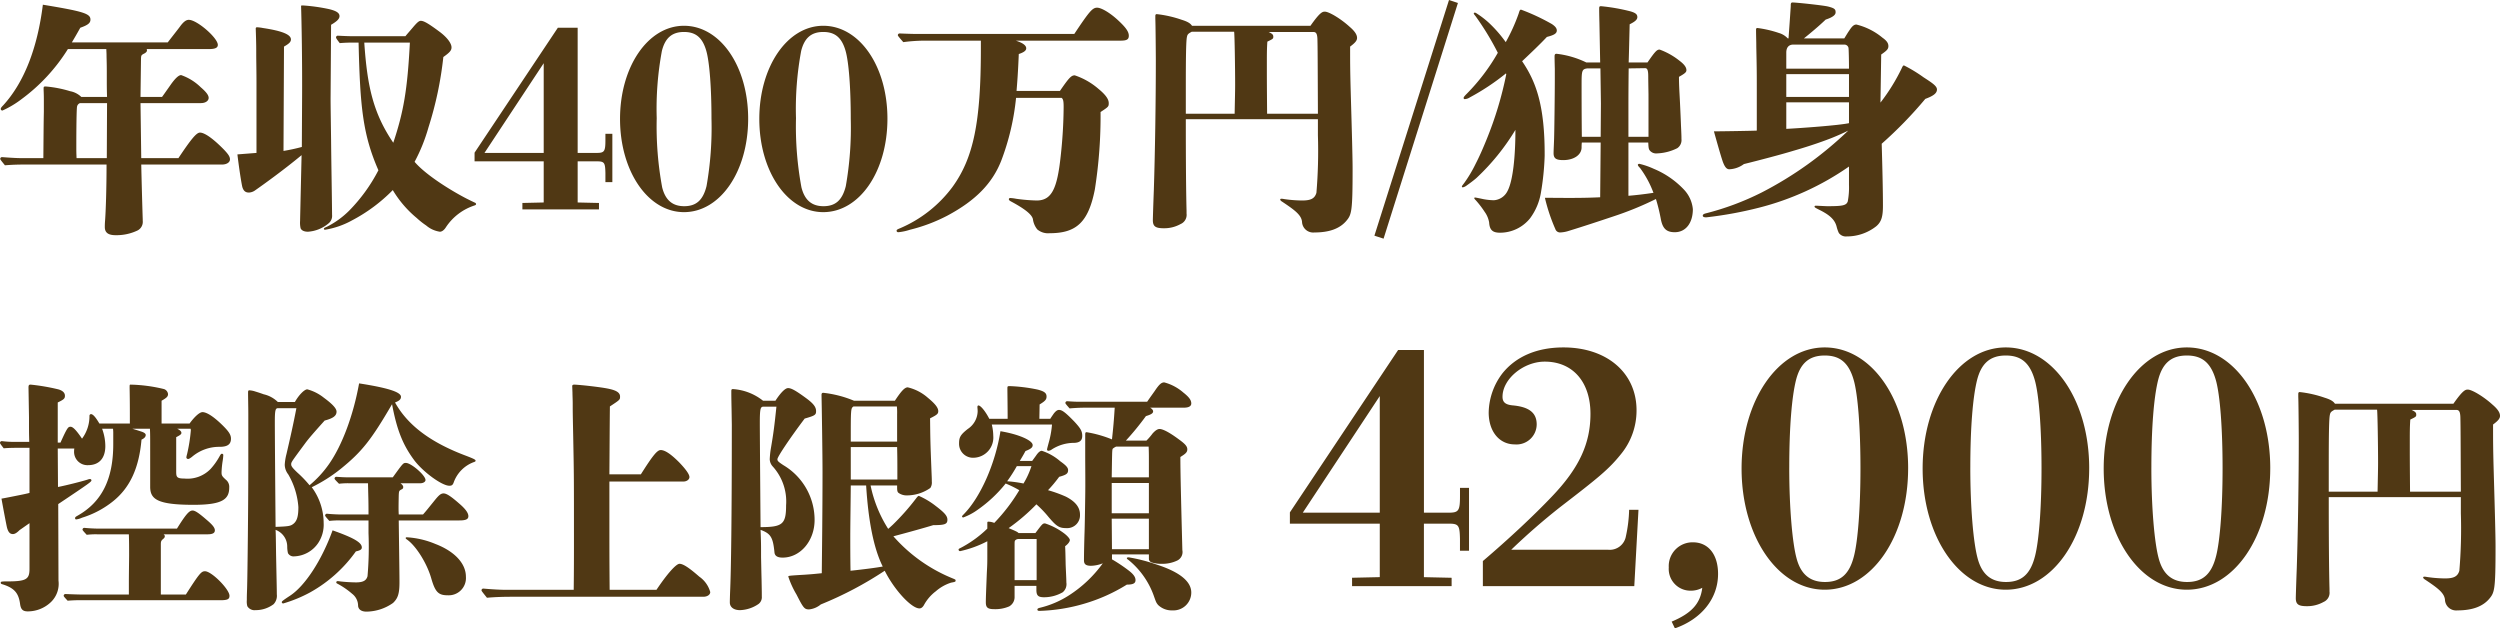
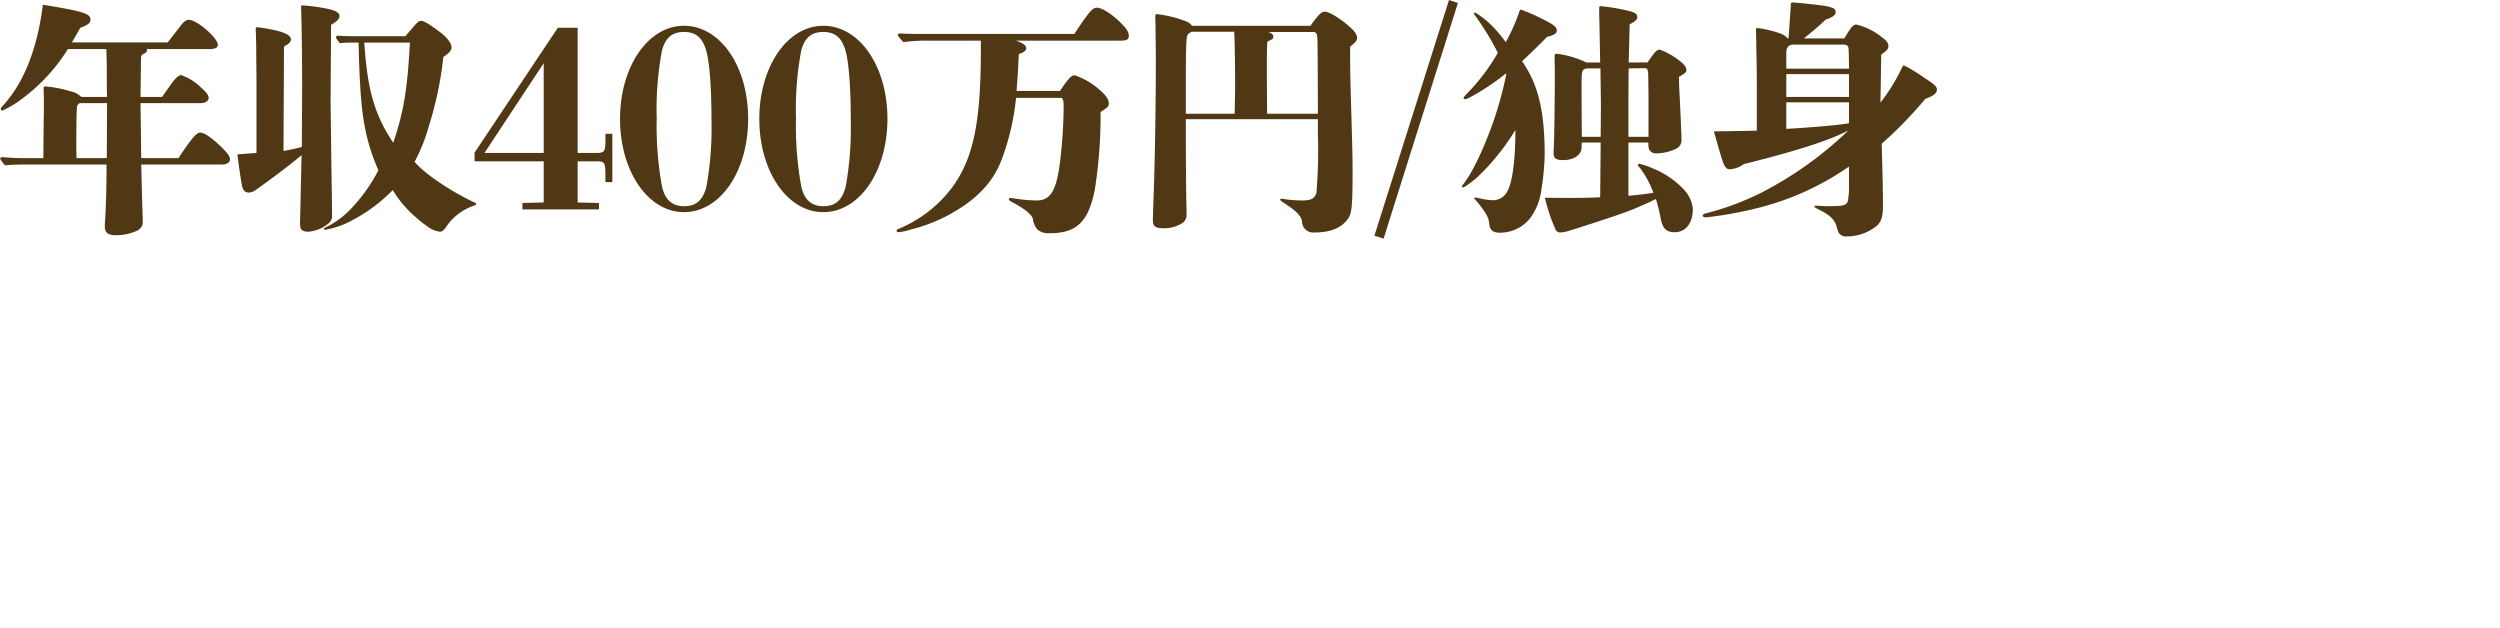
<svg xmlns="http://www.w3.org/2000/svg" width="403.516" height="101.421" viewBox="0 0 403.516 101.421">
  <g transform="translate(-556.362 -10820.987)">
    <path d="M-290.84-8.92l-.12-8.88h9.76c.72,0,1.24-.36,1.24-.84,0-.44-.4-.96-1.28-1.72a8.538,8.538,0,0,0-3.16-1.96c-.4,0-.96.52-1.72,1.6-1.04,1.48-1.04,1.48-1.36,1.92h-3.48l.08-6.24c.04-.48.04-.52.6-.8.2-.12.36-.28.36-.44a.508.508,0,0,0-.04-.24h10.04c1,0,1.44-.2,1.44-.68,0-1.12-3.36-4.04-4.68-4.04-.44,0-.88.32-1.48,1.16-.64.84-1.28,1.64-1.92,2.48h-15.48c.36-.6.76-1.28,1.36-2.36,1.24-.44,1.64-.76,1.64-1.32,0-.96-1.12-1.32-7.68-2.4-.88,7.04-3.04,12.56-6.4,16.24-.36.36-.4.48-.4.6a.267.267,0,0,0,.28.24,15.428,15.428,0,0,0,3.08-1.84,29.182,29.182,0,0,0,7.48-8.08h6.2c.04.84.04.84.04,1.24.04,1.44.04,1.6.04,3.8,0,.6,0,1.48.04,2.68h-4.16a3.5,3.5,0,0,0-1.8-.92,18.756,18.756,0,0,0-3.88-.76c-.4,0-.4,0-.4.48.04.92.04,1.48.04,2v1.6c-.04,1.96-.04,2.8-.08,7.48h-3.68c-.64,0-1.96-.08-2.96-.16a.285.285,0,0,0-.32.28c0,.08.04.16.76,1.04.92-.08,1.92-.12,2.84-.12h13.56c0,3.8-.12,7.6-.24,9.08-.04.48-.04.8-.04,1,0,.92.56,1.32,1.76,1.32a7.884,7.884,0,0,0,3.52-.76,1.556,1.556,0,0,0,.84-1.56V1q-.12-3.72-.24-8.88h13c.8,0,1.32-.36,1.32-.84,0-.44-.28-.84-.96-1.56-1.72-1.76-3.12-2.76-3.88-2.76-.56,0-1.4,1-3.48,4.12Zm-5.52-8.88-.04,8.88h-4.88c-.04-.88-.04-1.2-.04-1.68,0-3.32.04-6.36.12-6.64a.743.743,0,0,1,.48-.56Zm31.44,7.08a29.525,29.525,0,0,1-2.96.64l.08-16.84c.84-.48,1.12-.76,1.12-1.16,0-.76-1.32-1.36-4.52-1.84a6.649,6.649,0,0,0-.96-.12.189.189,0,0,0-.2.2c.08,2.4.08,2.96.08,4.12,0,1.12.04,2.76.04,4.6V-9.76l-3.08.24c.28,2.32.64,4.64.8,5.28.2.64.52.88,1.08.88a1.9,1.9,0,0,0,1.04-.4c1.32-.92,4.6-3.28,7.44-5.64l-.16,6.92c-.04,1.96-.08,3.36-.08,3.68a4.121,4.121,0,0,0,.08,1.2c.16.36.56.56,1.2.56a5.749,5.749,0,0,0,3.28-1.32,1.553,1.553,0,0,0,.6-1.4c-.04-4.04-.12-8.12-.16-12.16-.04-3-.08-5.64-.08-6.6l.08-11.92c.96-.56,1.36-.96,1.36-1.4,0-.52-.52-.84-1.64-1.12a28.914,28.914,0,0,0-4.24-.6c-.32,0-.32,0-.32.16.08,2.36.2,8.92.16,15.08Zm7.96-17.88c-.44,0-1.4-.04-2.12-.08a.285.285,0,0,0-.32.28c0,.08.04.2.6.92a20.961,20.961,0,0,1,2.24-.08h.8c.24,10.36.68,14.84,3.2,20.6A26.837,26.837,0,0,1-257.32-.4a13.947,13.947,0,0,1-3.56,2.56c-.28.12-.48.2-.48.32s.08.16.2.16a13.443,13.443,0,0,0,4.36-1.52,26.309,26.309,0,0,0,6.56-4.88A17.493,17.493,0,0,0-246.36.76a12.391,12.391,0,0,0,1.52,1.2,4.352,4.352,0,0,0,2.2,1c.32,0,.68-.24,1-.76a8.782,8.782,0,0,1,4.6-3.48c.2-.08.24-.12.24-.24a.266.266,0,0,0-.16-.2c-.44-.2-.68-.32-1.4-.68-2.56-1.32-6.6-3.84-8.36-5.92a27.6,27.6,0,0,0,2.24-5.56,57.429,57.429,0,0,0,2.4-11.36c1.08-.76,1.32-1.08,1.32-1.56,0-.56-.56-1.48-1.88-2.48-1.88-1.4-2.6-1.8-3.08-1.8-.32,0-.68.36-1.32,1.12-.44.52-.8.92-1.16,1.36Zm9.48,1.04c-.4,7.6-1,11.12-2.68,16.16-3.2-4.72-4.2-9-4.68-16.16ZM-237.04-9.8v1.4h11.16v6.64l-3.44.08V-.64h12.36V-1.68l-3.44-.08V-8.4h3.08c1.24,0,1.36.2,1.4,1.88v1.48h1.12v-7.8h-1.12v1c0,1.84-.16,2.08-1.4,2.08h-3.08v-20.2h-3.2Zm11.16-14.44V-9.76h-9.56Zm33,8.96c0-8.48-4.52-15-10.36-15-5.8,0-10.32,6.6-10.32,15.04S-209.04-.2-203.24-.2C-197.4-.2-192.88-6.76-192.88-15.28Zm-14.76-.08a50.941,50.941,0,0,1,.84-10.88c.52-2.04,1.6-3.04,3.56-3.04,1.8,0,2.96.8,3.6,3.04.52,1.8.84,5.96.84,10.96a54.284,54.284,0,0,1-.8,10.88c-.56,2.24-1.64,3.24-3.6,3.24-1.72,0-3-.8-3.56-3.04A54.222,54.222,0,0,1-207.64-15.36Zm37.24.08c0-8.48-4.52-15-10.36-15-5.8,0-10.32,6.6-10.32,15.04S-186.56-.2-180.76-.2C-174.92-.2-170.4-6.76-170.4-15.28Zm-14.76-.08a50.941,50.941,0,0,1,.84-10.88c.52-2.04,1.6-3.04,3.56-3.04,1.8,0,2.96.8,3.6,3.04.52,1.8.84,5.96.84,10.96a54.285,54.285,0,0,1-.8,10.88c-.56,2.24-1.64,3.24-3.6,3.24-1.72,0-3-.8-3.56-3.04A54.221,54.221,0,0,1-185.16-15.36Zm19.52-13.6c-.6,0-1.8-.04-2.76-.08a.285.285,0,0,0-.32.28c0,.08.04.16.88,1.12a26.613,26.613,0,0,1,3.56-.24h8.96v1.32c0,11.88-1.2,17.64-4.6,22.32a20.615,20.615,0,0,1-8.44,6.64c-.52.2-.56.28-.56.4s.08.24.28.24a8.592,8.592,0,0,0,1.88-.4A26.668,26.668,0,0,0-160.72.36c4.56-2.44,7.24-5.2,8.68-8.84a39.48,39.48,0,0,0,2.4-10.16h7.36c.24.2.32.48.32,1.48a76.547,76.547,0,0,1-.48,7.96c-.56,5.2-1.44,7.12-3.88,7.12a27.811,27.811,0,0,1-3.32-.28,6.38,6.38,0,0,0-.92-.12c-.16,0-.24.08-.24.2s.08.2.28.32c2.48,1.32,3.44,2.2,3.6,2.88a3.283,3.283,0,0,0,.72,1.68,2.717,2.717,0,0,0,2,.6c4.28,0,6.24-1.76,7.28-7.08A76.045,76.045,0,0,0-136-16.36c1.28-.84,1.32-.88,1.32-1.44,0-.64-.52-1.36-1.64-2.28a11.334,11.334,0,0,0-3.84-2.2c-.56,0-.92.36-2.4,2.52h-7c.12-1.48.24-3,.36-5.96.84-.28,1.2-.56,1.2-.92,0-.48-.56-.88-1.68-1.24h16.92c1,0,1.32-.2,1.32-.8,0-.64-.48-1.32-1.68-2.44-1.28-1.2-2.72-2.08-3.44-2.08-.76,0-1.28.64-3.68,4.24Zm44.4-1.32c-.2-.28-.48-.6-1.64-.96a18.375,18.375,0,0,0-4.04-.92c-.16,0-.24.08-.24.32v.44c.04.8.08,6,.08,6.8,0,6.2-.12,14.6-.32,20.8-.12,3.16-.16,4.8-.16,4.88,0,1,.4,1.32,1.76,1.32a5.379,5.379,0,0,0,2.72-.68,1.607,1.607,0,0,0,.96-1.68V-.4c-.08-2.96-.12-7.92-.12-14.8h21.32v2.56a80.927,80.927,0,0,1-.24,9.32c-.28.96-.96,1.24-2.32,1.24a20.649,20.649,0,0,1-2.68-.2c-.28-.04-.48-.08-.56-.08-.16,0-.28,0-.28.12s.12.24.32.36c2.04,1.36,3.12,2.16,3.2,3.28a1.8,1.8,0,0,0,2,1.68c2.44,0,4.08-.64,5.12-1.84C-95.48.2-95.32-.2-95.32-7.24c0-1.68-.12-6.08-.28-11.56-.12-4.2-.12-5.28-.12-8.12.8-.6,1.12-.96,1.12-1.4,0-.52-.36-1.08-1.2-1.8-1.4-1.28-3.32-2.44-4-2.44-.4,0-.8.12-2.32,2.28Zm12.12,14.2c-.04-5.12-.04-5.6-.04-7.84,0-1.84,0-2.6.08-3.8.92-.44.96-.48.96-.8s-.16-.48-.76-.76h7.2c.48,0,.64.28.68,1.12.04,1.52.04,2.96.08,12.08Zm-13.12,0v-3.76c0-5.72.04-8.16.2-8.72.08-.36.24-.48.76-.76h6.84c.08.52.16,5.88.16,8.56,0,1.04-.04,2.6-.08,4.68Zm42.48-18.36L-91.8,3.6l1.48.48,12-38.04Zm28.96,23h3.2c.04.68.04,1.04.24,1.28a1.323,1.323,0,0,0,1.16.48,7.952,7.952,0,0,0,3.28-.84A1.572,1.572,0,0,0-42.24-12c0-.4,0-.56-.08-2.28-.04-1.04-.08-2-.16-3.64s-.16-2.72-.16-4.12c1-.56,1.2-.76,1.2-1.08,0-.44-.32-.92-1.12-1.52a11.353,11.353,0,0,0-3.2-1.8c-.44,0-.72.28-1.96,2.08h-3.04c.04-1,.08-2.96.16-6.16.8-.4,1.24-.72,1.24-1.16s-.28-.68-1.08-.92a30.581,30.581,0,0,0-4.76-.84c-.24,0-.32.04-.32.36,0,.24,0,.92.04,2.32l.12,6.4H-57.6a14.817,14.817,0,0,0-4.8-1.4c-.24,0-.32.12-.32.44,0,.08,0,.52.04,2v1.44c0,2.6-.08,8.96-.12,9.92-.04,1.16-.08,1.84-.08,2.24,0,.84.4,1.12,1.56,1.12,1.76,0,2.96-.88,2.96-2.04a6.888,6.888,0,0,1,.04-.8h3.04l-.08,8.84c-2.6.12-4.56.12-8.92.08A28.362,28.362,0,0,0-62.6,2.52a.8.8,0,0,0,.76.56,5.123,5.123,0,0,0,1.36-.24C-58,2.08-55.72,1.32-53.32.52a52.028,52.028,0,0,0,6.96-2.84A28.631,28.631,0,0,1-45.6.76c.28,1.6.84,2.28,2.28,2.28,1.8,0,2.92-1.52,2.92-3.72a5.3,5.3,0,0,0-1.44-3.16A14.174,14.174,0,0,0-46.72-7.2,12.146,12.146,0,0,0-49.04-8c-.12,0-.24.08-.24.16,0,.12.12.28.36.52a16.114,16.114,0,0,1,2.16,4c-1.56.24-3.04.4-4.04.48Zm3.24-6.2v5.28H-50.8v-4.16c0-1.48,0-3.52.04-6.88l2.64-.04c.4,0,.52.36.52,1.4,0,.12,0,.52.04,2.84Zm-7.68-.08-.04,5.36h-3.04c-.04-3.52-.04-7.56-.04-8.56,0-2.16.08-2.36.92-2.48h2.12Zm-15.28-4.72a58.055,58.055,0,0,1-3.16,10.48c-.6,1.48-1.16,2.76-1.8,4a20.85,20.85,0,0,1-1.84,3.08c-.24.32-.36.44-.36.56,0,.08.08.12.16.12a1.662,1.662,0,0,0,.64-.32c.4-.28,1.16-.84,1.56-1.2a36.3,36.3,0,0,0,6.28-7.76c0,4.32-.4,8.24-1.28,9.88a2.654,2.654,0,0,1-2.2,1.48,10.325,10.325,0,0,1-1.6-.16c-.76-.16-1.32-.28-1.44-.28a.106.106,0,0,0-.12.12c0,.08.16.24.24.32A15.356,15.356,0,0,1-74-.24a4.061,4.061,0,0,1,.72,1.72c.08,1.24.6,1.64,1.76,1.64A6.223,6.223,0,0,0-66.68.8a9.585,9.585,0,0,0,1.76-4.16,42.974,42.974,0,0,0,.6-5.92c.04-8.24-1.44-12.04-3.64-15.28,1.4-1.32,2.92-2.76,4-3.92,1.08-.28,1.6-.52,1.6-1.04,0-.4-.32-.72-.8-1.04a33.308,33.308,0,0,0-4.96-2.32c-.2,0-.24.12-.4.64a29.343,29.343,0,0,1-2.08,4.6,20.857,20.857,0,0,0-2.68-3.08,14.163,14.163,0,0,0-1.84-1.44c-.24-.16-.36-.24-.48-.24-.08,0-.16.04-.16.12s.08.2.28.44a44.516,44.516,0,0,1,3.6,5.92,31.5,31.5,0,0,1-5,6.6c-.36.36-.52.56-.52.68a.183.183,0,0,0,.16.2,1.64,1.64,0,0,0,.84-.28,36.916,36.916,0,0,0,5.84-3.88Zm48.04-5.8c1-.8,2.44-2,3.52-3.04,1.24-.4,1.6-.8,1.6-1.16,0-.48-.12-.68-1.28-.96-.92-.2-5.04-.64-5.68-.64-.2,0-.28.12-.28.44,0,.16,0,.24-.04.76-.08,1.24-.16,2.4-.32,4.6h-.12a3.165,3.165,0,0,0-1.44-.88,17.965,17.965,0,0,0-3.44-.8.212.212,0,0,0-.24.24c0,1,.04,1.8.04,2.8.08,3.76.08,4.12.08,7.44v6.08c-.76.04-5.8.12-6.92.12.6,2.16,1.08,3.84,1.4,4.8.32.92.64,1.32,1.08,1.32a4.229,4.229,0,0,0,2.36-.84c2.44-.6,6.08-1.56,8.04-2.16,2.92-.84,5.08-1.64,6-2,1.12-.44,2.24-.96,2.8-1.24A59.3,59.3,0,0,1-29.24-3.4,44.141,44.141,0,0,1-38.32,0q-.48.12-.48.36c0,.2.2.28.56.28A62.337,62.337,0,0,0-29.72-.92,44.585,44.585,0,0,0-15.2-7.56V-4.6a12.014,12.014,0,0,1-.2,2.68c-.24.64-.8.76-3.28.76-.28,0-1.72-.08-1.84-.08-.16,0-.24.04-.24.16s.24.24.8.52C-18.44.2-17.52.92-17.2,2.12a5.388,5.388,0,0,0,.36,1.04,1.4,1.4,0,0,0,1.28.56A7.677,7.677,0,0,0-10.8,2.08c.84-.72,1.08-1.56,1.08-3.32,0-2.32-.08-5.88-.2-10a66.66,66.66,0,0,0,7.04-7.24C-1.56-18.96-1-19.4-1-20c0-.56-.8-1.08-2.16-1.96a23.1,23.1,0,0,0-3.16-1.92c-.12,0-.2.08-.36.44a30.967,30.967,0,0,1-3.44,5.56c.04-2.28.08-5.16.12-7.76.92-.64,1.16-.88,1.16-1.36s-.28-.88-.96-1.36A10.53,10.53,0,0,0-14-30.48c-.4,0-.72.28-1.2,1.04-.12.16-.12.16-.76,1.2Zm7.28,10.32v3.36c-1.64.36-7.8.8-10.12.92v-4.28Zm0-4.56v3.68H-25.32v-3.68Zm-10.12-.88v-2.6c0-.72.32-1.24,1.04-1.28H-16a.671.671,0,0,1,.72.52c.04.24.08,2,.08,3.36Z" transform="translate(870 10855.428)" fill="#503814" />
-     <path d="M-176.558-27.08v-3.68c.84-.48,1.04-.68,1.04-1.08a.966.966,0,0,0-.64-.8,24.811,24.811,0,0,0-5.36-.72c-.2,0-.2,0-.2.52.04,2.12.04,3.64.04,5.12v.64h-4.92c-.68-1.16-1.08-1.52-1.36-1.52a.267.267,0,0,0-.24.28,6.055,6.055,0,0,1-1.2,3.68c-.84-1.24-1.44-1.92-1.84-1.92s-.52.08-1.64,2.56h-.44v-6.48c1-.48,1.16-.64,1.16-1.08,0-.48-.36-.84-1.08-1.04a33.335,33.335,0,0,0-4.44-.76c-.28,0-.36.08-.36.48l.08,4.8c0,2.44,0,2.44.04,3.96h-2.68a15.537,15.537,0,0,1-1.72-.12.285.285,0,0,0-.32.28c0,.08.04.16.6.88.84-.08,1.68-.08,2.52-.08h1.64v7.28c-.44.12-1.2.28-3.24.68-.4.08-.8.16-1.28.24.16.92.68,3.72.88,4.64.2.76.48,1.08.96,1.08.28,0,.6-.16,1.08-.64l1.6-1.12v7.36c0,1.68-.48,2.04-3.56,2.04-1,0-1.08.04-1.08.2s.04.2.32.28c1.88.6,2.56,1.4,2.8,3.16.12.88.44,1.2,1.24,1.2a5.4,5.4,0,0,0,3.76-1.52,4.09,4.09,0,0,0,1.2-3.44l-.04-12.36c5.08-3.4,5.36-3.6,5.36-3.84a.224.224,0,0,0-.24-.2c-.12,0-.12,0-.48.12-.76.24-3.4.92-4.68,1.16l-.04-6.2h2.68a1.657,1.657,0,0,0-.04.4,2.152,2.152,0,0,0,2.24,2.28c1.84,0,2.8-1.16,2.8-3.08a8.125,8.125,0,0,0-.52-2.8h1.76a5.906,5.906,0,0,1,.04.84v1.64c0,5.72-1.88,9.4-5.84,11.6-.28.16-.32.24-.32.36a.183.183,0,0,0,.16.2,3.244,3.244,0,0,0,.96-.28,15.1,15.1,0,0,0,5.04-2.68c2.72-2.2,4.16-5.36,4.56-9.92.44-.2.68-.44.68-.76,0-.2-.24-.4-.76-.56-.48-.16-.88-.28-1.4-.44h2.84c.04.88.04.88.04,4.6v4.76c0,2,1.12,2.92,7,2.92,4.64,0,5.76-.88,5.76-2.8a1.482,1.482,0,0,0-.4-1.12c-.76-.68-.84-.8-.84-1.32a14.481,14.481,0,0,1,.16-1.72,8.909,8.909,0,0,0,.12-1.04.212.212,0,0,0-.24-.24c-.12,0-.2.12-.4.48a10.425,10.425,0,0,1-1.4,1.96,5.175,5.175,0,0,1-4.24,1.56c-1.28,0-1.32-.28-1.32-1.2v-5.48c.64-.32.84-.48.84-.68,0-.24-.2-.44-.68-.68h2.16a.781.781,0,0,1,.04.28,26.269,26.269,0,0,1-.6,3.8,4.461,4.461,0,0,0-.12.52.273.273,0,0,0,.28.28c.16,0,.32-.12.6-.32a6.771,6.771,0,0,1,4.48-1.64c1.28,0,1.84-.4,1.84-1.32,0-.6-.32-1.12-1.24-2.04-1.44-1.44-2.64-2.24-3.36-2.24-.44,0-1.24.68-2.08,1.84Zm-.12,27.6V-7.52c0-.52.04-.64.36-.92.2-.16.28-.28.28-.44,0-.12-.04-.2-.2-.32h7.08c.84,0,1.2-.2,1.2-.64s-.4-.92-1.4-1.76c-1.2-1.04-1.8-1.44-2.2-1.44-.56,0-1.12.68-2.52,2.92h-12.64c-.48,0-1.52-.04-2.28-.12a.285.285,0,0,0-.32.28c0,.08.04.16.68.84a12.382,12.382,0,0,1,1.72-.08h5.08c.04,1.2.04,2.2.04,3.48,0,.32-.04,3-.04,4.4V.52h-7.56c-.56,0-1.72-.04-2.64-.08a.285.285,0,0,0-.32.28c0,.08.04.16.64.8a20.962,20.962,0,0,1,2.24-.08h22.36c1.2,0,1.52-.16,1.52-.72,0-1.04-2.88-3.96-3.96-3.96-.6,0-.96.44-3.08,3.76Zm18.88-31.08a4.737,4.737,0,0,0-2.28-1.24c-.44-.16-.8-.28-1.32-.44a3.722,3.722,0,0,0-.96-.2c-.2,0-.24.08-.24.36,0,.84.04,2.36.04,3.6v7.88c0,5.96-.12,17.84-.2,20.24-.04,1.08-.04,1.32-.04,1.76a2.9,2.9,0,0,0,.08,1,1.348,1.348,0,0,0,1.32.64,4.8,4.8,0,0,0,2.92-.96,1.973,1.973,0,0,0,.52-1.6c0-.72-.04-2.44-.12-6.4-.04-2.84-.04-3.16-.08-4a2.881,2.881,0,0,1,1.88,2.76,4.544,4.544,0,0,0,.12,1,1.015,1.015,0,0,0,1,.52,4.875,4.875,0,0,0,3.88-2.16,5.357,5.357,0,0,0,.88-3.24,9.74,9.74,0,0,0-1.92-5.76,25.014,25.014,0,0,0,4.72-3c3.4-2.76,4.88-4.64,8.24-10.4.76,4.08,1.72,6.52,3.52,8.96,1.4,1.92,4.52,4.2,5.72,4.2.36,0,.56-.08.72-.56a5.448,5.448,0,0,1,3.2-3.24c.24-.08.32-.12.32-.24,0-.16-.2-.28-1.44-.76-5.8-2.16-9.52-4.96-11.56-8.64.72-.28.96-.52.96-.92,0-.76-2.12-1.44-6.76-2.16-.92,5.12-2.72,9.96-4.84,13a17.189,17.189,0,0,1-3.16,3.44,17.979,17.979,0,0,0-1.96-2.04c-.8-.76-1-1.04-1-1.32,0-.36,0-.36,2.28-3.44.56-.76,1.4-1.72,3.12-3.64,1.36-.36,1.92-.76,1.92-1.44,0-.52-.68-1.24-2.04-2.24a7.363,7.363,0,0,0-2.68-1.36c-.48,0-1.4.96-2,2.04Zm3,1c-.52,2.72-1,4.8-1.6,7.4a8.834,8.834,0,0,0-.28,1.72,2.567,2.567,0,0,0,.56,1.56,12.213,12.213,0,0,1,1.64,5.28c0,1.44-.2,2.16-.72,2.64-.52.44-.8.48-2.96.56-.04-4.56-.12-14.6-.12-16.88,0-1.92.08-2.28.52-2.28Zm16.52,17.16c-.04-.68-.04-1.24,0-3.12.04-.68.04-.72.52-.96a.35.35,0,0,0,.2-.36c0-.16-.08-.32-.44-.6h3.2c.48,0,.84-.24.84-.52,0-.76-2.32-2.76-3.16-2.76-.44,0-.44,0-2.12,2.32h-7.52c-.32,0-1.04-.04-1.56-.08a.285.285,0,0,0-.32.28c0,.08.04.16.72.84a11.815,11.815,0,0,1,1.68-.08h3c.04,2.2.08,2.6.08,5.04h-4.4c-.48,0-1.52-.04-2.28-.12a.285.285,0,0,0-.32.28c0,.08.04.16.68.88a12.382,12.382,0,0,1,1.72-.08h4.6v2.08a54.714,54.714,0,0,1-.16,6.92c-.2.72-.72,1-1.88,1a25.1,25.1,0,0,1-2.56-.16,2.052,2.052,0,0,0-.4-.04.189.189,0,0,0-.2.2c0,.12.08.16.24.24A12.641,12.641,0,0,1-145.8.4a2.442,2.442,0,0,1,.96,1.92c.04.6.52.96,1.36.96a7.586,7.586,0,0,0,4.28-1.4c.8-.76,1.04-1.52,1.04-3.36,0-1-.04-4-.12-9.96h9.8c1.04,0,1.44-.2,1.44-.68,0-.52-.44-1.16-1.52-2.08-1.28-1.12-2-1.6-2.48-1.6-.44,0-.76.28-1.44,1.12-1.2,1.48-1.28,1.6-1.88,2.28Zm10.84,10.04c0-2.12-1.8-4.08-4.92-5.28a14.085,14.085,0,0,0-4.6-1.08c-.12,0-.2.04-.2.12s.04.12.2.24c1.44,1,3.2,3.76,3.92,6.24.64,2.24,1.16,2.76,2.64,2.76A2.783,2.783,0,0,0-127.438-2.36Zm-16.8-4.72c0-.8-1.32-1.56-4.72-2.76-1.76,4.88-4.48,9-6.88,10.56-1.28.84-1.32.92-1.32,1.04a.224.224,0,0,0,.24.2,21.887,21.887,0,0,0,4.36-1.8,22.417,22.417,0,0,0,7.36-6.6C-144.478-6.6-144.238-6.76-144.238-7.08Zm40,6.84c-.04-4.6-.04-7.24-.04-9.88v-7.6h11.96c.52,0,.96-.32.96-.72,0-.44-.6-1.28-1.68-2.4-1.32-1.32-2.28-1.96-2.96-1.96-.56,0-1.28.88-3.2,3.92h-5.08c.04-5.4.04-7.36.08-10.96,1.64-1.08,1.64-1.08,1.64-1.6,0-.96-1.44-1.24-3.48-1.52-2.08-.28-3.64-.4-3.92-.4-.2,0-.32.08-.32.24l.04,1.08c0,.4.04,1.16.04,1.76,0,1.36,0,1.36.08,5.36.12,6.2.12,6.2.12,17.44,0,1.16,0,4.04-.04,7.24H-121c-.8,0-2.36-.08-3.6-.2a.285.285,0,0,0-.32.28c0,.08.04.16.88,1.2,1.32-.12,2.72-.16,4.04-.16h30.88c.64,0,1.12-.32,1.12-.76a4.489,4.489,0,0,0-1.76-2.48c-1.6-1.4-2.6-2.08-3.2-2.08-.56,0-2.04,1.68-3.72,4.2Zm46.4-16.84v.24c0,.6.04.8.24.96a2.213,2.213,0,0,0,1.28.4,6.624,6.624,0,0,0,3.84-1.2,1.574,1.574,0,0,0,.24-1.04c0-.28,0-.44-.04-1.36-.2-5.08-.2-5.28-.24-8.84,1.12-.56,1.32-.72,1.32-1.16,0-.56-.52-1.2-1.68-2.16a7.515,7.515,0,0,0-3.24-1.68c-.48,0-1,.52-2.08,2.16h-6.6a17.717,17.717,0,0,0-4.96-1.28c-.2,0-.28.12-.28.32v.12c.04,1.6.16,9.6.16,12.32,0,6.16-.08,12.52-.12,16.36-1.56.16-1.64.16-2.76.24-2.64.16-2.64.16-2.64.32A14.658,14.658,0,0,0-74.078.52c1.12,2.2,1.28,2.4,2.04,2.4a3.519,3.519,0,0,0,1.88-.8,58.085,58.085,0,0,0,10.32-5.44c1.56,3.12,4.32,6.08,5.6,6.08.24,0,.48-.12.72-.52A6.893,6.893,0,0,1-51.6,0a6.958,6.958,0,0,1,2.48-1.4c.68-.12.72-.16.72-.32s0-.16-.36-.32a25.476,25.476,0,0,1-9.68-6.84c2.56-.68,4.72-1.28,6.44-1.8,1.88,0,2.28-.16,2.28-.88,0-.6-.44-1.12-1.92-2.24a12.55,12.55,0,0,0-2.68-1.6c-.12,0-.24.12-.48.44a38.129,38.129,0,0,1-3.72,4.2c-.52.48-.52.48-.76.68a20.829,20.829,0,0,1-2.84-7Zm-5,0c.36,5.8,1.24,10.2,2.68,13.08-1.12.2-2.92.44-5.2.68-.04-1.88-.04-4.72-.04-5.16,0-2.12.04-4.36.08-8.6Zm5-7.08h-7.48c0-5.36,0-5.36.44-5.68h7a9.515,9.515,0,0,1,.04,1.28Zm.04,6.12h-7.52v-5.24h7.48c.04,1.56.04,2.8.04,3.56Zm-21.68-12.72a8.726,8.726,0,0,0-4.84-1.88c-.24,0-.28.08-.28.36,0,.48,0,1,.04,2.88l.04,2.52c0,15-.12,23.72-.28,27.08-.04,1.12-.04,1.48-.04,1.6,0,.76.64,1.24,1.64,1.24a5.6,5.6,0,0,0,3-1,1.36,1.36,0,0,0,.52-1.2c0-.6,0-.76-.04-2.76-.04-1.52-.04-1.84-.08-3.56,0-2.32,0-2.32-.08-4.44,1.64.6,2,1.2,2.24,3.6.04.6.48.88,1.32.88,2.84,0,5.16-2.68,5.16-6.08a10.262,10.262,0,0,0-5.04-8.84c-.84-.56-.96-.68-.96-.96,0-.4,2.08-3.48,4.4-6.56,1.68-.48,1.84-.6,1.84-1.2,0-.68-.44-1.24-1.64-2.12-1.64-1.2-2.36-1.6-2.88-1.6-.44,0-1.16.68-2.04,2.04Zm2.16.96c-.32,3.04-.44,4.08-.92,6.88a14.314,14.314,0,0,0-.16,1.6,1.8,1.8,0,0,0,.44,1.12,8.414,8.414,0,0,1,2.2,6.32c0,3.04-.56,3.52-4.12,3.52-.04-4.52-.12-15.44-.12-16.72,0-2.28.08-2.72.56-2.72Zm39.28,8.76c.36-.6.6-1,.92-1.6.92-.36,1.16-.6,1.16-.96,0-.76-2.28-1.76-5.2-2.24-.84,5.28-3.24,10.72-6,13.48-.08.08-.2.2-.2.28a.183.183,0,0,0,.2.16,9.612,9.612,0,0,0,2.32-1.24,21.51,21.51,0,0,0,4.52-4.24,17.881,17.881,0,0,1,2.2,1.08,28.741,28.741,0,0,1-4.04,5.28,2.73,2.73,0,0,0-.92-.2c-.16,0-.2.04-.2.2v.92a18.335,18.335,0,0,1-3.8,2.84c-.28.16-.44.24-.6.32s-.24.12-.24.24a.258.258,0,0,0,.24.24,17.736,17.736,0,0,0,4.4-1.6v1.6c0,2.04,0,2.04-.08,3.52-.08,2.12-.16,3.92-.16,4.72s.24,1.12,1.32,1.12a5.657,5.657,0,0,0,2.44-.44,1.721,1.721,0,0,0,.88-1.6V-.88h3.52v.64c0,.92.28,1.2,1.24,1.2a6.035,6.035,0,0,0,3-.8,1.683,1.683,0,0,0,.6-1.56c0-.56-.12-2.76-.12-3.12-.04-1.92-.04-1.92-.08-2.76.44-.32.76-.72.76-1,0-.24-.48-.76-1.04-1.16a10.53,10.53,0,0,0-2.96-1.52c-.4,0-.44.08-1.56,1.56h-2.72c-.12-.16-.44-.32-1.6-.8a31.263,31.263,0,0,0,4.48-3.84A17.212,17.212,0,0,1-33.4-12c1.32,1.56,1.76,1.8,2.88,1.8a2.068,2.068,0,0,0,2.2-2.16c0-1.12-.64-2.08-2.28-2.92a21.283,21.283,0,0,0-2.88-1.04,22.391,22.391,0,0,0,1.8-2.16c1.16-.32,1.44-.52,1.44-1.08,0-.4-.32-.76-1.28-1.44a8.574,8.574,0,0,0-2.96-1.68c-.28,0-.6.28-.92.76-.2.28-.44.6-.64.88Zm1.88.84a13.3,13.3,0,0,1-1.28,2.8,19.489,19.489,0,0,0-2.64-.36,24.573,24.573,0,0,0,1.56-2.44Zm.84,11.76V-1.8h-3.56V-7.2c0-.76,0-.88.08-1a.726.726,0,0,1,.56-.24Zm6.6-22.16c-.36,0-1.08-.04-1.64-.08a.285.285,0,0,0-.32.28c0,.08.04.16.68.88q1.32-.12,2.64-.12h4.64c-.12,2-.24,3.32-.44,5.12a19.177,19.177,0,0,0-4.08-1.16c-.2,0-.24.08-.24.44v3.36c0,1.8.04,4.32,0,6.68-.04,2.68-.08,5.16-.12,6.04-.04,1.4-.08,3.12-.08,4.16,0,.64.32.88,1.16.88a5.475,5.475,0,0,0,1.88-.4A20.142,20.142,0,0,1-30.078.64a15.25,15.25,0,0,1-4.64,2c-.36.08-.48.16-.48.32,0,.12.12.2.32.2A28.325,28.325,0,0,0-27.638,2a27.77,27.77,0,0,0,6.88-3.08c1,0,1.4-.2,1.4-.72s-.36-1-1.16-1.6a25.032,25.032,0,0,0-2.64-1.76v-.8h5.96v.72c0,.28.16.48.52.6a4.8,4.8,0,0,0,1.52.2,5.5,5.5,0,0,0,2.52-.52,1.524,1.524,0,0,0,.84-1.68c-.2-7.84-.32-12.44-.32-15.04.84-.52,1.12-.76,1.12-1.24s-.36-.88-1.36-1.6c-1.56-1.16-2.6-1.68-3.12-1.68-.32,0-.68.24-1.12.72a9.747,9.747,0,0,1-1,1.16h-3.32a44.784,44.784,0,0,0,3.24-3.96c.8-.24,1.16-.44,1.16-.76q0-.3-.48-.6h5.44c.8,0,1.2-.24,1.2-.68,0-.52-.32-1-1.28-1.76a7.679,7.679,0,0,0-3.08-1.64c-.44,0-.8.28-1.52,1.36-.28.4-.72,1-1.24,1.76ZM-17.2-18.4h-6l.04-2.56c.04-1.92.04-2,.2-2.12a2.539,2.539,0,0,1,.48-.28h5.24c.04.96.04,1.32.04,2.88Zm0,.92v4.88h-6v-4.88Zm0,5.76V-6.8h-5.96l-.04-4.92ZM-10.358.2c0-1.8-1.88-3.32-5.6-4.52a26.856,26.856,0,0,0-4.48-1.16c-.2,0-.32.04-.32.12s.04.16.24.28A13.086,13.086,0,0,1-16.438.64c.4,1.12.4,1.16.72,1.56a3.163,3.163,0,0,0,2.32.88A2.884,2.884,0,0,0-10.358.2Zm-24.52-28.04.04-2.32c.92-.56,1.12-.8,1.12-1.28,0-.56-.36-.84-1.44-1.12a26.373,26.373,0,0,0-4.48-.56c-.4,0-.4.04-.4.44,0,.48.04,3.24.04,4.84h-2.96c-.64-1.24-1.4-2.16-1.76-2.16-.08,0-.16.08-.16.28,0,.08.04.4.04.68a3.528,3.528,0,0,1-1.6,2.84c-1.16.92-1.4,1.32-1.4,2.32a2.248,2.248,0,0,0,2.4,2.32,3.256,3.256,0,0,0,3.12-3.52,7.907,7.907,0,0,0-.24-1.84h9.72a15.113,15.113,0,0,1-.44,2.6c-.12.44-.36,1.32-.36,1.4a.212.212,0,0,0,.24.24,1.063,1.063,0,0,0,.56-.24,6.643,6.643,0,0,1,3.48-1.04c1,0,1.4-.4,1.4-1.12,0-.76-.24-1.2-1.28-2.32-1.4-1.44-1.96-1.88-2.48-1.88-.28,0-.56.24-.84.6-.44.64-.44.64-.56.84ZM5.558-12.74v1.82H20.066v8.632l-4.472.1V-.832H31.662V-2.184l-4.472-.1V-10.92h4c1.612,0,1.768.26,1.82,2.444v1.924H34.47v-10.14H33.014v1.3c0,2.392-.208,2.7-1.82,2.7h-4v-26.26H23.03ZM20.066-31.512v18.824H7.638ZM36.706-.832h24.44l.676-12.324H60.314a22.481,22.481,0,0,1-.52,4.264,2.645,2.645,0,0,1-2.86,2.184H41.282a105.375,105.375,0,0,1,8.008-6.968c6.084-4.68,7.748-6.032,9.672-8.424a11.09,11.09,0,0,0,2.548-7.124c0-6.032-4.784-10.14-11.8-10.14-4.264,0-7.644,1.456-9.828,4.16a10.705,10.705,0,0,0-2.236,6.344c0,3.068,1.716,5.148,4.212,5.148a3.259,3.259,0,0,0,3.536-3.224c0-1.82-1.144-2.808-3.8-3.068-1.248-.1-1.716-.52-1.716-1.4,0-2.86,3.38-5.668,6.812-5.668,4.524,0,7.384,3.276,7.384,8.424,0,4.784-1.82,8.736-6.188,13.312-2.86,3.016-7.02,6.916-11.18,10.452ZM67.7,5.98c4.316-1.508,6.968-4.836,6.968-8.788,0-3.12-1.56-5.1-4.056-5.1a3.839,3.839,0,0,0-3.9,4.056A3.51,3.51,0,0,0,70.3-.1a3.794,3.794,0,0,0,1.82-.468c-.312,2.548-1.716,4.108-4.94,5.46Zm37.648-25.844c0-11.024-5.876-19.5-13.468-19.5-7.54,0-13.416,8.58-13.416,19.552S84.338-.26,91.878-.26C99.47-.26,105.346-8.788,105.346-19.864Zm-19.188-.1c0-6.6.416-11.44,1.092-14.144.676-2.652,2.08-3.952,4.628-3.952,2.34,0,3.848,1.04,4.68,3.952.676,2.34,1.092,7.748,1.092,14.248,0,6.4-.416,11.7-1.04,14.144-.728,2.912-2.132,4.212-4.68,4.212-2.236,0-3.9-1.04-4.628-3.952C86.678-7.852,86.158-13.312,86.158-19.968Zm48.412.1c0-11.024-5.876-19.5-13.468-19.5-7.54,0-13.416,8.58-13.416,19.552S113.562-.26,121.1-.26C128.694-.26,134.57-8.788,134.57-19.864Zm-19.188-.1c0-6.6.416-11.44,1.092-14.144.676-2.652,2.08-3.952,4.628-3.952,2.34,0,3.848,1.04,4.68,3.952.676,2.34,1.092,7.748,1.092,14.248,0,6.4-.416,11.7-1.04,14.144-.728,2.912-2.132,4.212-4.68,4.212-2.236,0-3.9-1.04-4.628-3.952C115.9-7.852,115.382-13.312,115.382-19.968Zm48.412.1c0-11.024-5.876-19.5-13.468-19.5-7.54,0-13.416,8.58-13.416,19.552S142.786-.26,150.326-.26C157.918-.26,163.794-8.788,163.794-19.864Zm-19.188-.1c0-6.6.416-11.44,1.092-14.144.676-2.652,2.08-3.952,4.628-3.952,2.34,0,3.848,1.04,4.68,3.952.676,2.34,1.092,7.748,1.092,14.248,0,6.4-.416,11.7-1.04,14.144-.728,2.912-2.132,4.212-4.68,4.212-2.236,0-3.9-1.04-4.628-3.952C145.126-7.852,144.606-13.312,144.606-19.968ZM174.238-30.28c-.2-.28-.48-.6-1.64-.96a18.375,18.375,0,0,0-4.04-.92c-.16,0-.24.08-.24.32v.44c.04.8.08,6,.08,6.8,0,6.2-.12,14.6-.32,20.8-.12,3.16-.16,4.8-.16,4.88,0,1,.4,1.32,1.76,1.32a5.379,5.379,0,0,0,2.72-.68,1.607,1.607,0,0,0,.96-1.68V-.4c-.08-2.96-.12-7.92-.12-14.8h21.32v2.56a80.93,80.93,0,0,1-.24,9.32c-.28.96-.96,1.24-2.32,1.24a20.649,20.649,0,0,1-2.68-.2c-.28-.04-.48-.08-.56-.08-.16,0-.28,0-.28.12s.12.24.32.36c2.04,1.36,3.12,2.16,3.2,3.28a1.8,1.8,0,0,0,2,1.68c2.44,0,4.08-.64,5.12-1.84.88-1.04,1.04-1.44,1.04-8.48,0-1.68-.12-6.08-.28-11.56-.12-4.2-.12-5.28-.12-8.12.8-.6,1.12-.96,1.12-1.4,0-.52-.36-1.08-1.2-1.8-1.4-1.28-3.32-2.44-4-2.44-.4,0-.8.12-2.32,2.28Zm12.12,14.2c-.04-5.12-.04-5.6-.04-7.84,0-1.84,0-2.6.08-3.8.92-.44.96-.48.96-.8s-.16-.48-.76-.76h7.2c.48,0,.64.28.68,1.12.04,1.52.04,2.96.08,12.08Zm-13.12,0v-3.76c0-5.72.04-8.16.2-8.72.08-.36.24-.48.76-.76h6.84c.08.52.16,5.88.16,8.56,0,1.04-.04,2.6-.08,4.68Z" transform="translate(759 10916.428)" fill="#503814" />
  </g>
</svg>